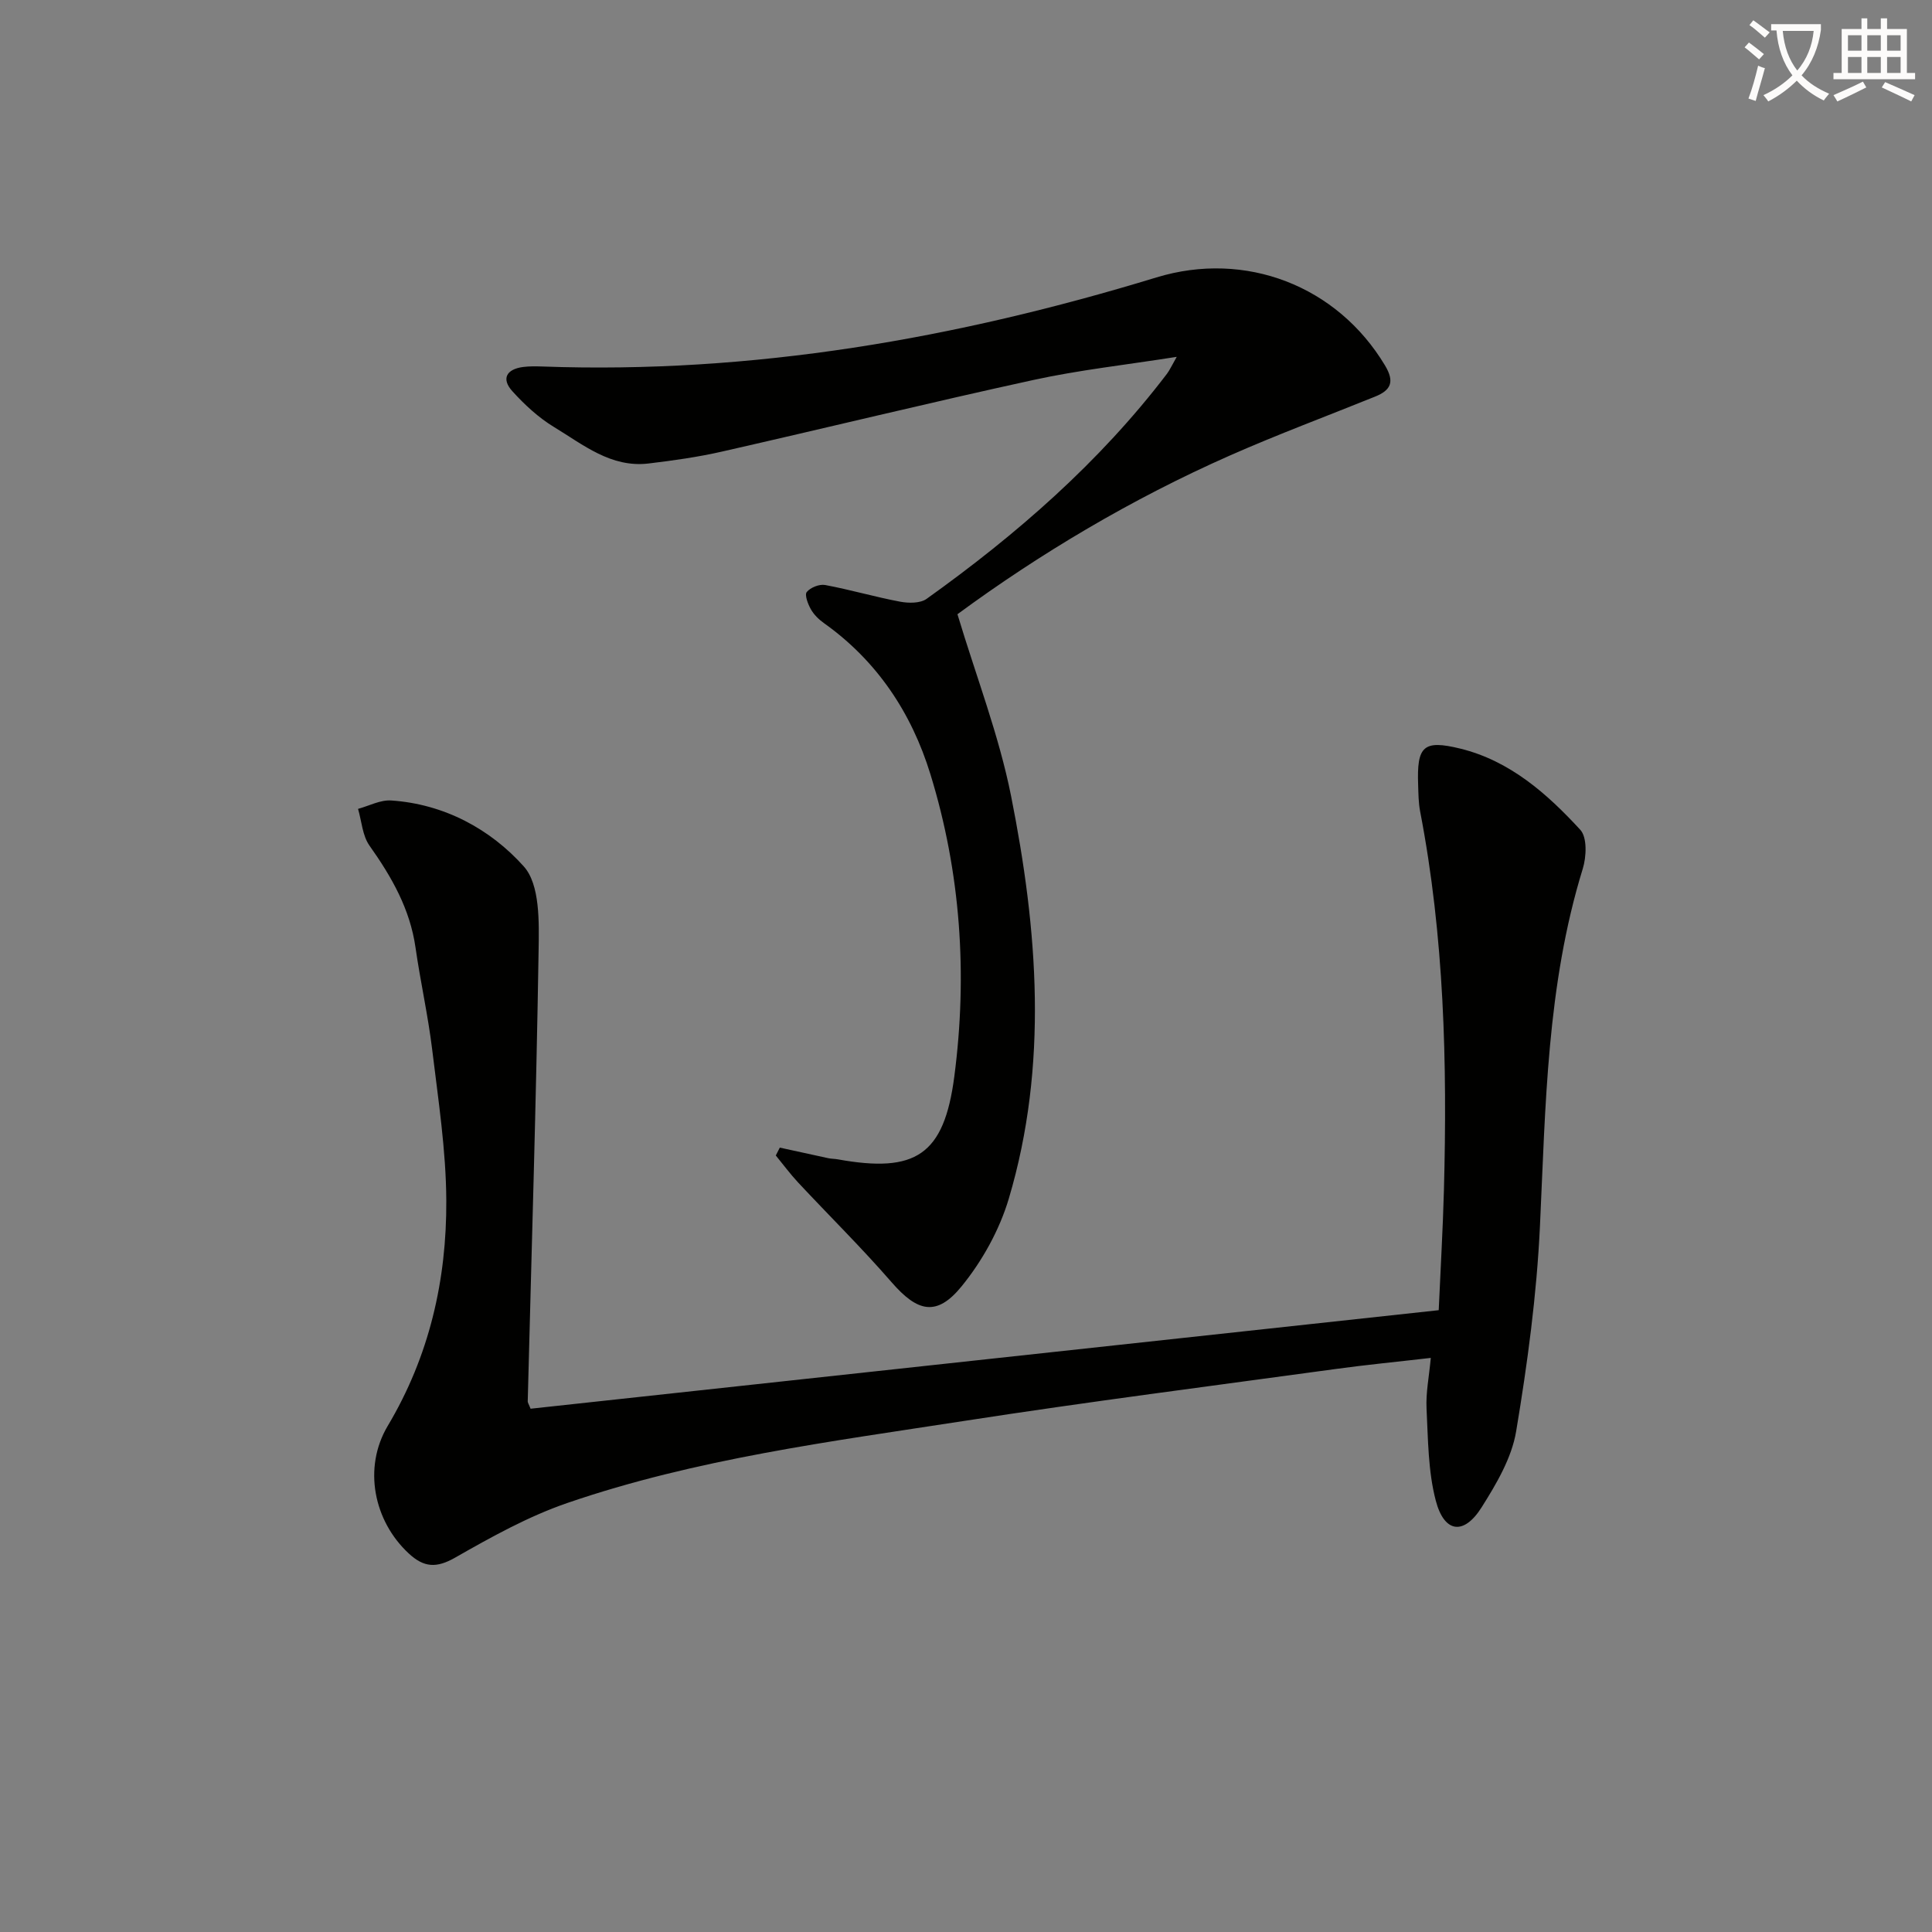
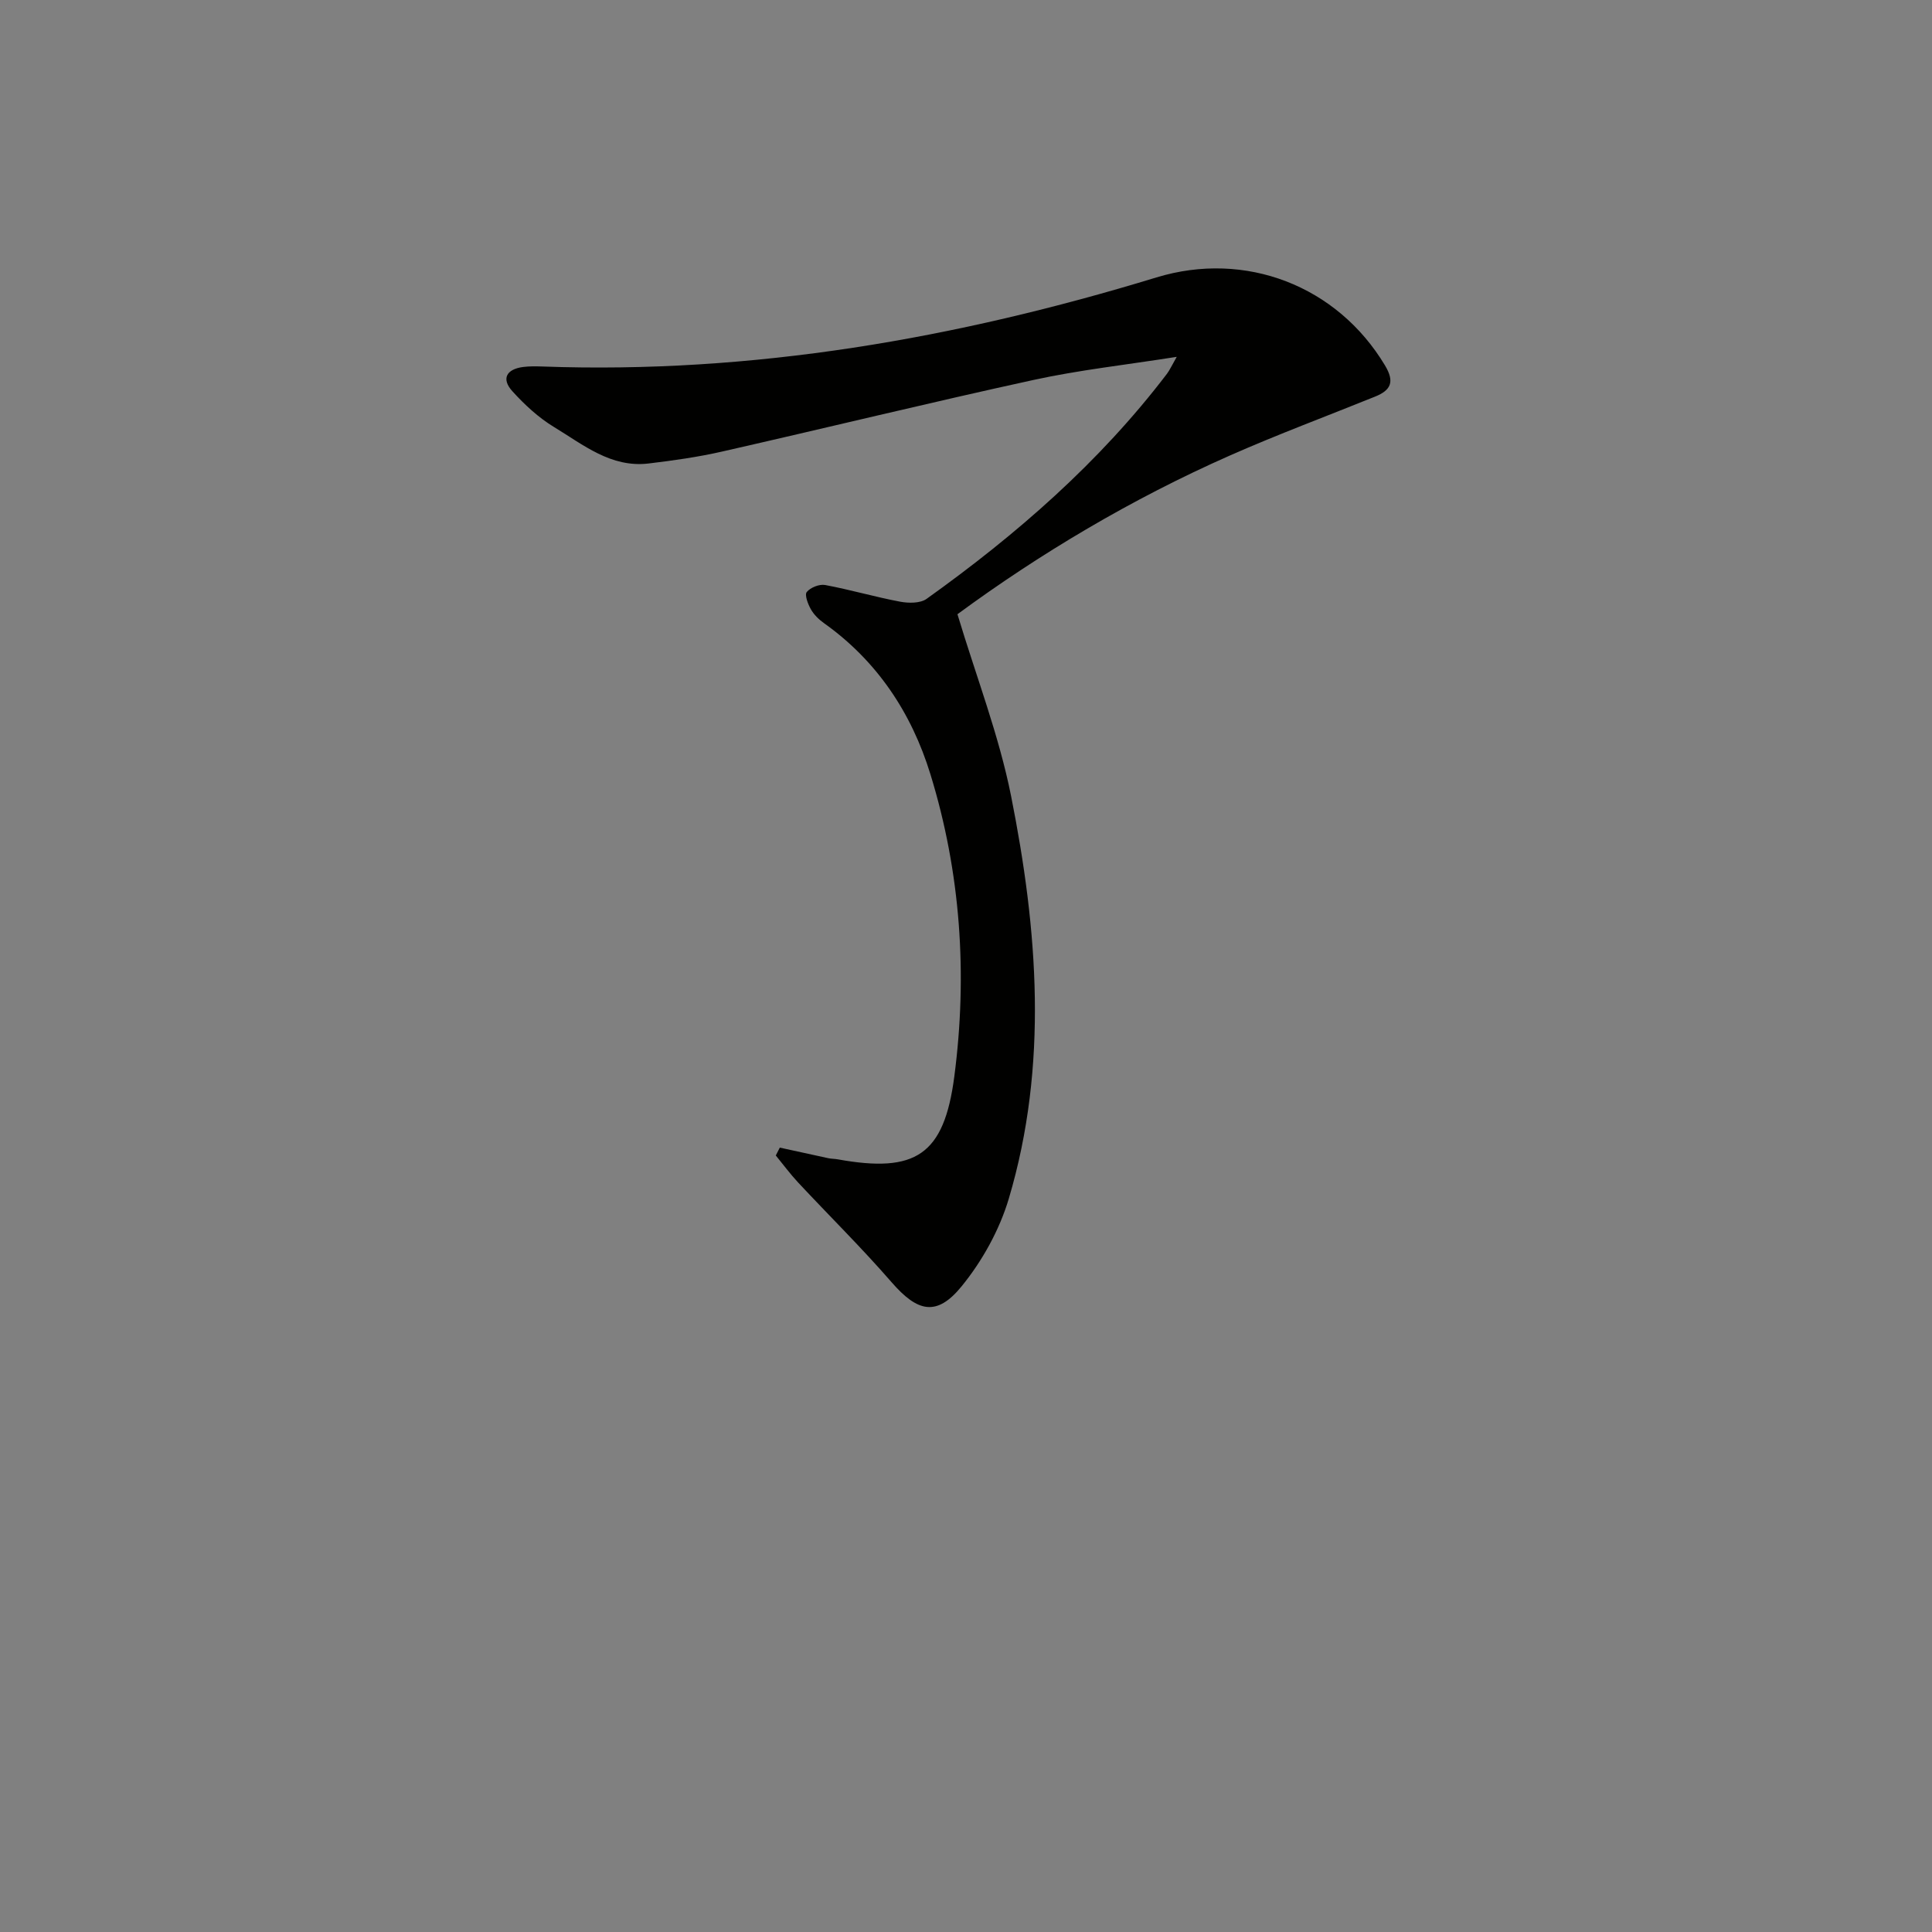
<svg xmlns="http://www.w3.org/2000/svg" enable-background="new 0 0 400 400" viewBox="0 0 400 400">
  <rect x="0" y="0" width="400" height="400" fill="#808080" stroke="none" />
-   <path d="m362.1 8.8c1.1.8 2.1 1.6 3.1 2.4l-1 1.1c-1.3-1.1-2.3-2-3-2.5zm1.9 4.8c.5.2.9.4 1.4.5-.6 2.3-1.3 4.5-1.9 6.8l-1.5-.5c.8-2.1 1.4-4.3 2-6.8zm-1-9.4c1.3.9 2.4 1.8 3.4 2.5l-1 1.1c-1.4-1.2-2.4-2.1-3.2-2.6zm3.7 2.2v-1.4h10.3v1.2c-.5 3.6-1.8 6.8-4 9.4 1.5 1.6 3.4 2.8 5.7 3.8-.3.4-.7.8-1.1 1.4-2.3-1.1-4.1-2.5-5.6-4.1-1.6 1.6-3.6 3.1-5.9 4.3-.3-.5-.7-.9-1-1.3 2.4-1.1 4.4-2.5 6-4.1-1.9-2.5-3-5.6-3.3-9.3h-1.1zm8.8 0h-6.4c.3 3.3 1.3 6 3 8.2 2-2.3 3.1-5.1 3.4-8.2z" fill="#fcfbfa" />
-   <path d="m385.3 3.8h1.3v2.2h2.8v-2.2h1.3v2.2h4.1v9.1h1.7v1.3h-16.9v-1.3h1.7v-9.1h4.1v-2.2zm.4 13.1.7 1.2c-1.8.9-3.8 1.9-6 2.9-.2-.4-.5-.8-.8-1.3 2.3-1 4.3-1.9 6.1-2.8zm-3.1-6.4h2.8v-3.2h-2.8zm0 4.6h2.8v-3.3h-2.8zm4-4.6h2.8v-3.2h-2.8zm0 4.6h2.8v-3.3h-2.8zm3.7 1.9c2.1.9 4.1 1.8 6.1 2.7l-.7 1.3c-2.2-1.1-4.2-2-6.1-2.9zm3.2-9.7h-2.8v3.2h2.8zm-2.8 7.8h2.8v-3.3h-2.8z" fill="#fcfbfa" />
  <g fill="#010100">
-     <path d="m109.85 291.66c62.67-6.8 125.18-13.58 188.02-20.4.38-8.6.86-16.73 1.08-24.86.7-26.28.07-52.49-4.93-78.42-.34-1.79-.35-3.65-.41-5.48-.28-8 1.03-9.4 8.76-7.5 10.23 2.52 17.94 9.32 24.82 16.81 1.44 1.57 1.27 5.59.5 8.07-7.45 24.15-7.69 49.08-8.86 73.99-.67 14.21-2.58 28.43-4.93 42.48-.92 5.51-4.09 10.88-7.15 15.73-3.68 5.83-7.73 5.32-9.49-1.4-1.6-6.11-1.59-12.68-1.91-19.07-.16-3.25.52-6.55.88-10.47-6.97.81-13.33 1.42-19.65 2.29-25.65 3.51-51.33 6.79-76.91 10.75-27.68 4.28-55.58 7.85-82.22 17-8.08 2.78-15.74 7.04-23.2 11.3-3.89 2.22-6.47 2.07-9.62-.85-7.26-6.72-9.51-17.75-4.35-26.42 8.61-14.44 12.21-30.19 12.12-46.67-.05-10.42-1.67-20.85-2.92-31.23-.86-7.07-2.44-14.06-3.45-21.12-1.14-8-4.95-14.65-9.53-21.11-1.46-2.06-1.62-5.05-2.37-7.61 2.28-.62 4.61-1.89 6.85-1.74 10.98.73 20.54 5.92 27.46 13.65 3.38 3.76 3.17 11.55 3.07 17.48-.49 31.1-1.46 62.2-2.25 93.3.01.29.24.6.59 1.5z" />
    <path d="m161.45 237.6c3.34.73 6.69 1.47 10.03 2.19.65.14 1.33.12 1.98.24 16.09 2.9 21.99-.85 24.12-17.15 2.76-21.13 1.34-42.18-4.96-62.62-3.9-12.66-11.01-23.41-22.03-31.25-1.06-.75-2.08-1.75-2.71-2.87-.61-1.08-1.33-2.98-.85-3.57.77-.94 2.61-1.67 3.81-1.45 5.2.97 10.31 2.47 15.51 3.45 1.76.33 4.17.36 5.49-.58 18.63-13.32 35.79-28.26 49.75-46.58.57-.75.96-1.64 2.04-3.53-10.56 1.67-20.2 2.72-29.63 4.78-21.55 4.7-42.99 9.95-64.5 14.83-5 1.14-10.12 1.86-15.22 2.47-7.78.93-13.55-3.9-19.58-7.55-3.2-1.94-6.08-4.61-8.61-7.4-2.37-2.61-1.21-4.58 2.21-5.03 1.31-.17 2.66-.14 3.99-.1 43.5 1.58 85.7-5.79 127.13-18.44 18.41-5.62 37.42 1.69 47.33 18.22 2.06 3.43 1.2 5.14-2.07 6.46-10 4.04-20.12 7.81-29.98 12.16-20.45 9.02-39.53 20.43-56.47 32.89 3.91 12.99 8.6 25.08 11.1 37.62 5.52 27.72 7.75 55.73-.47 83.38-1.93 6.48-5.49 12.9-9.77 18.15-5.17 6.35-9.15 5.3-14.48-.83-6.19-7.13-12.94-13.78-19.38-20.68-1.64-1.76-3.08-3.72-4.61-5.58.27-.56.55-1.09.83-1.63z" />
  </g>
</svg>